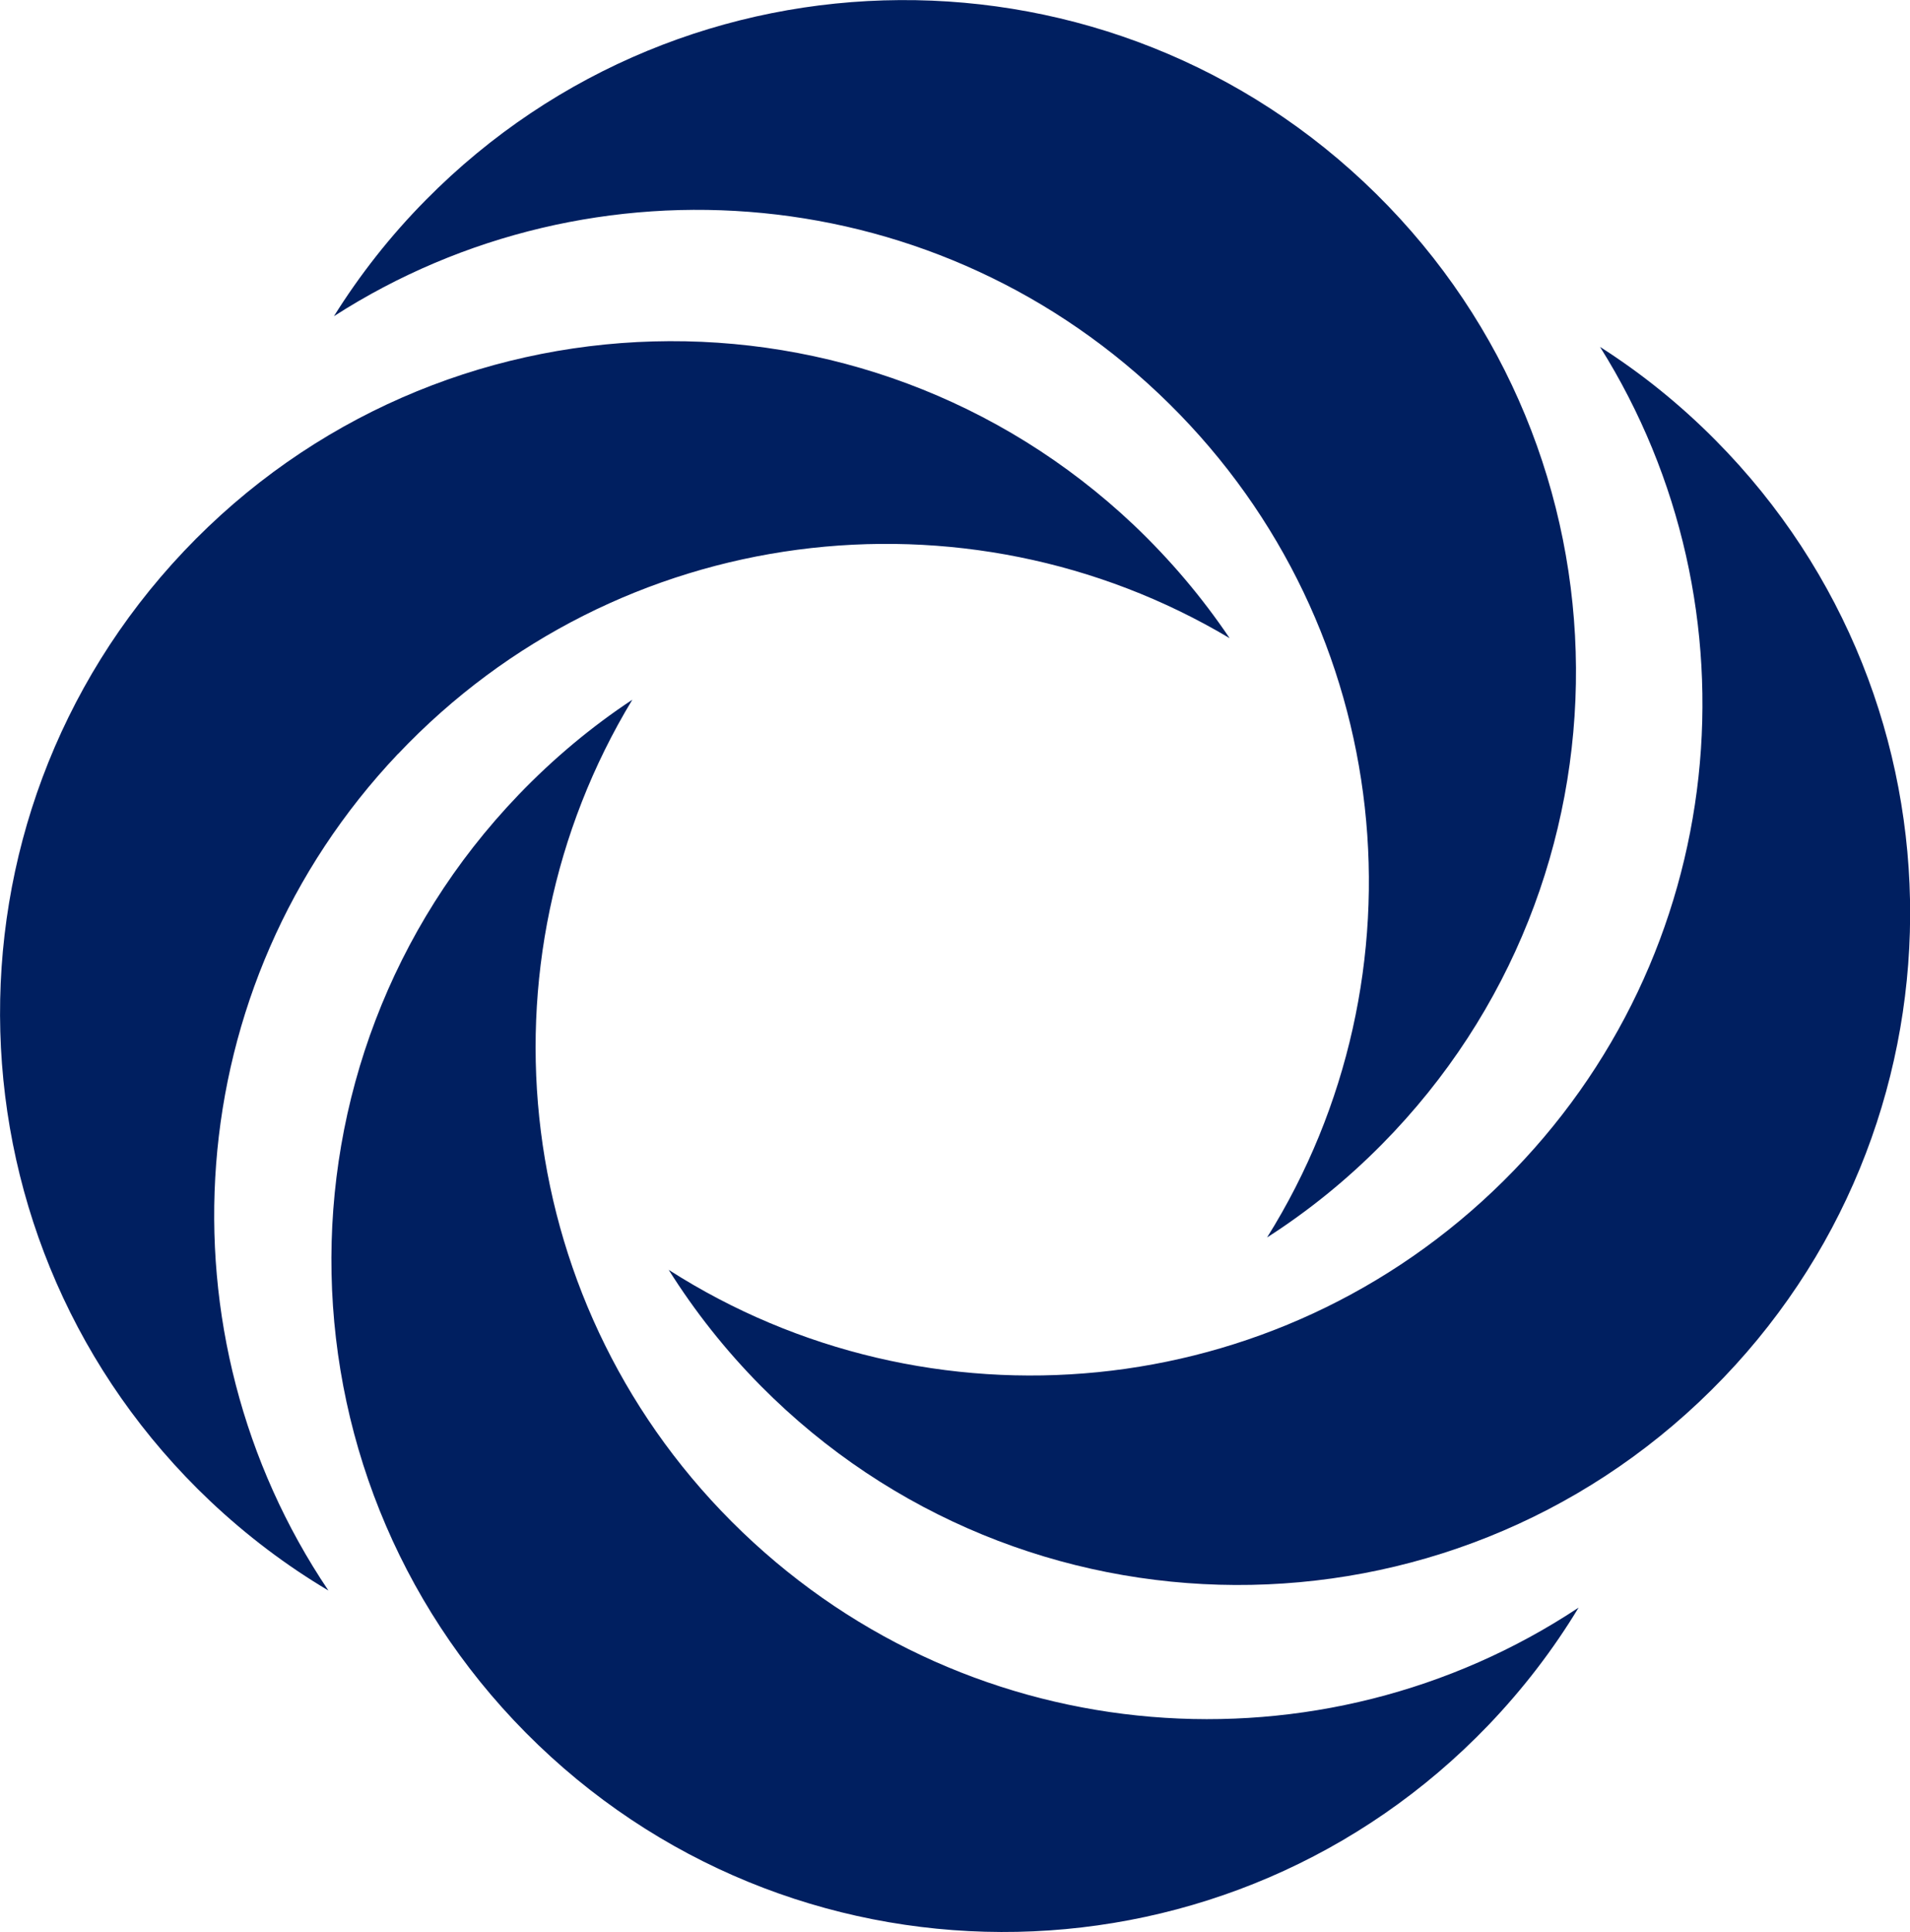
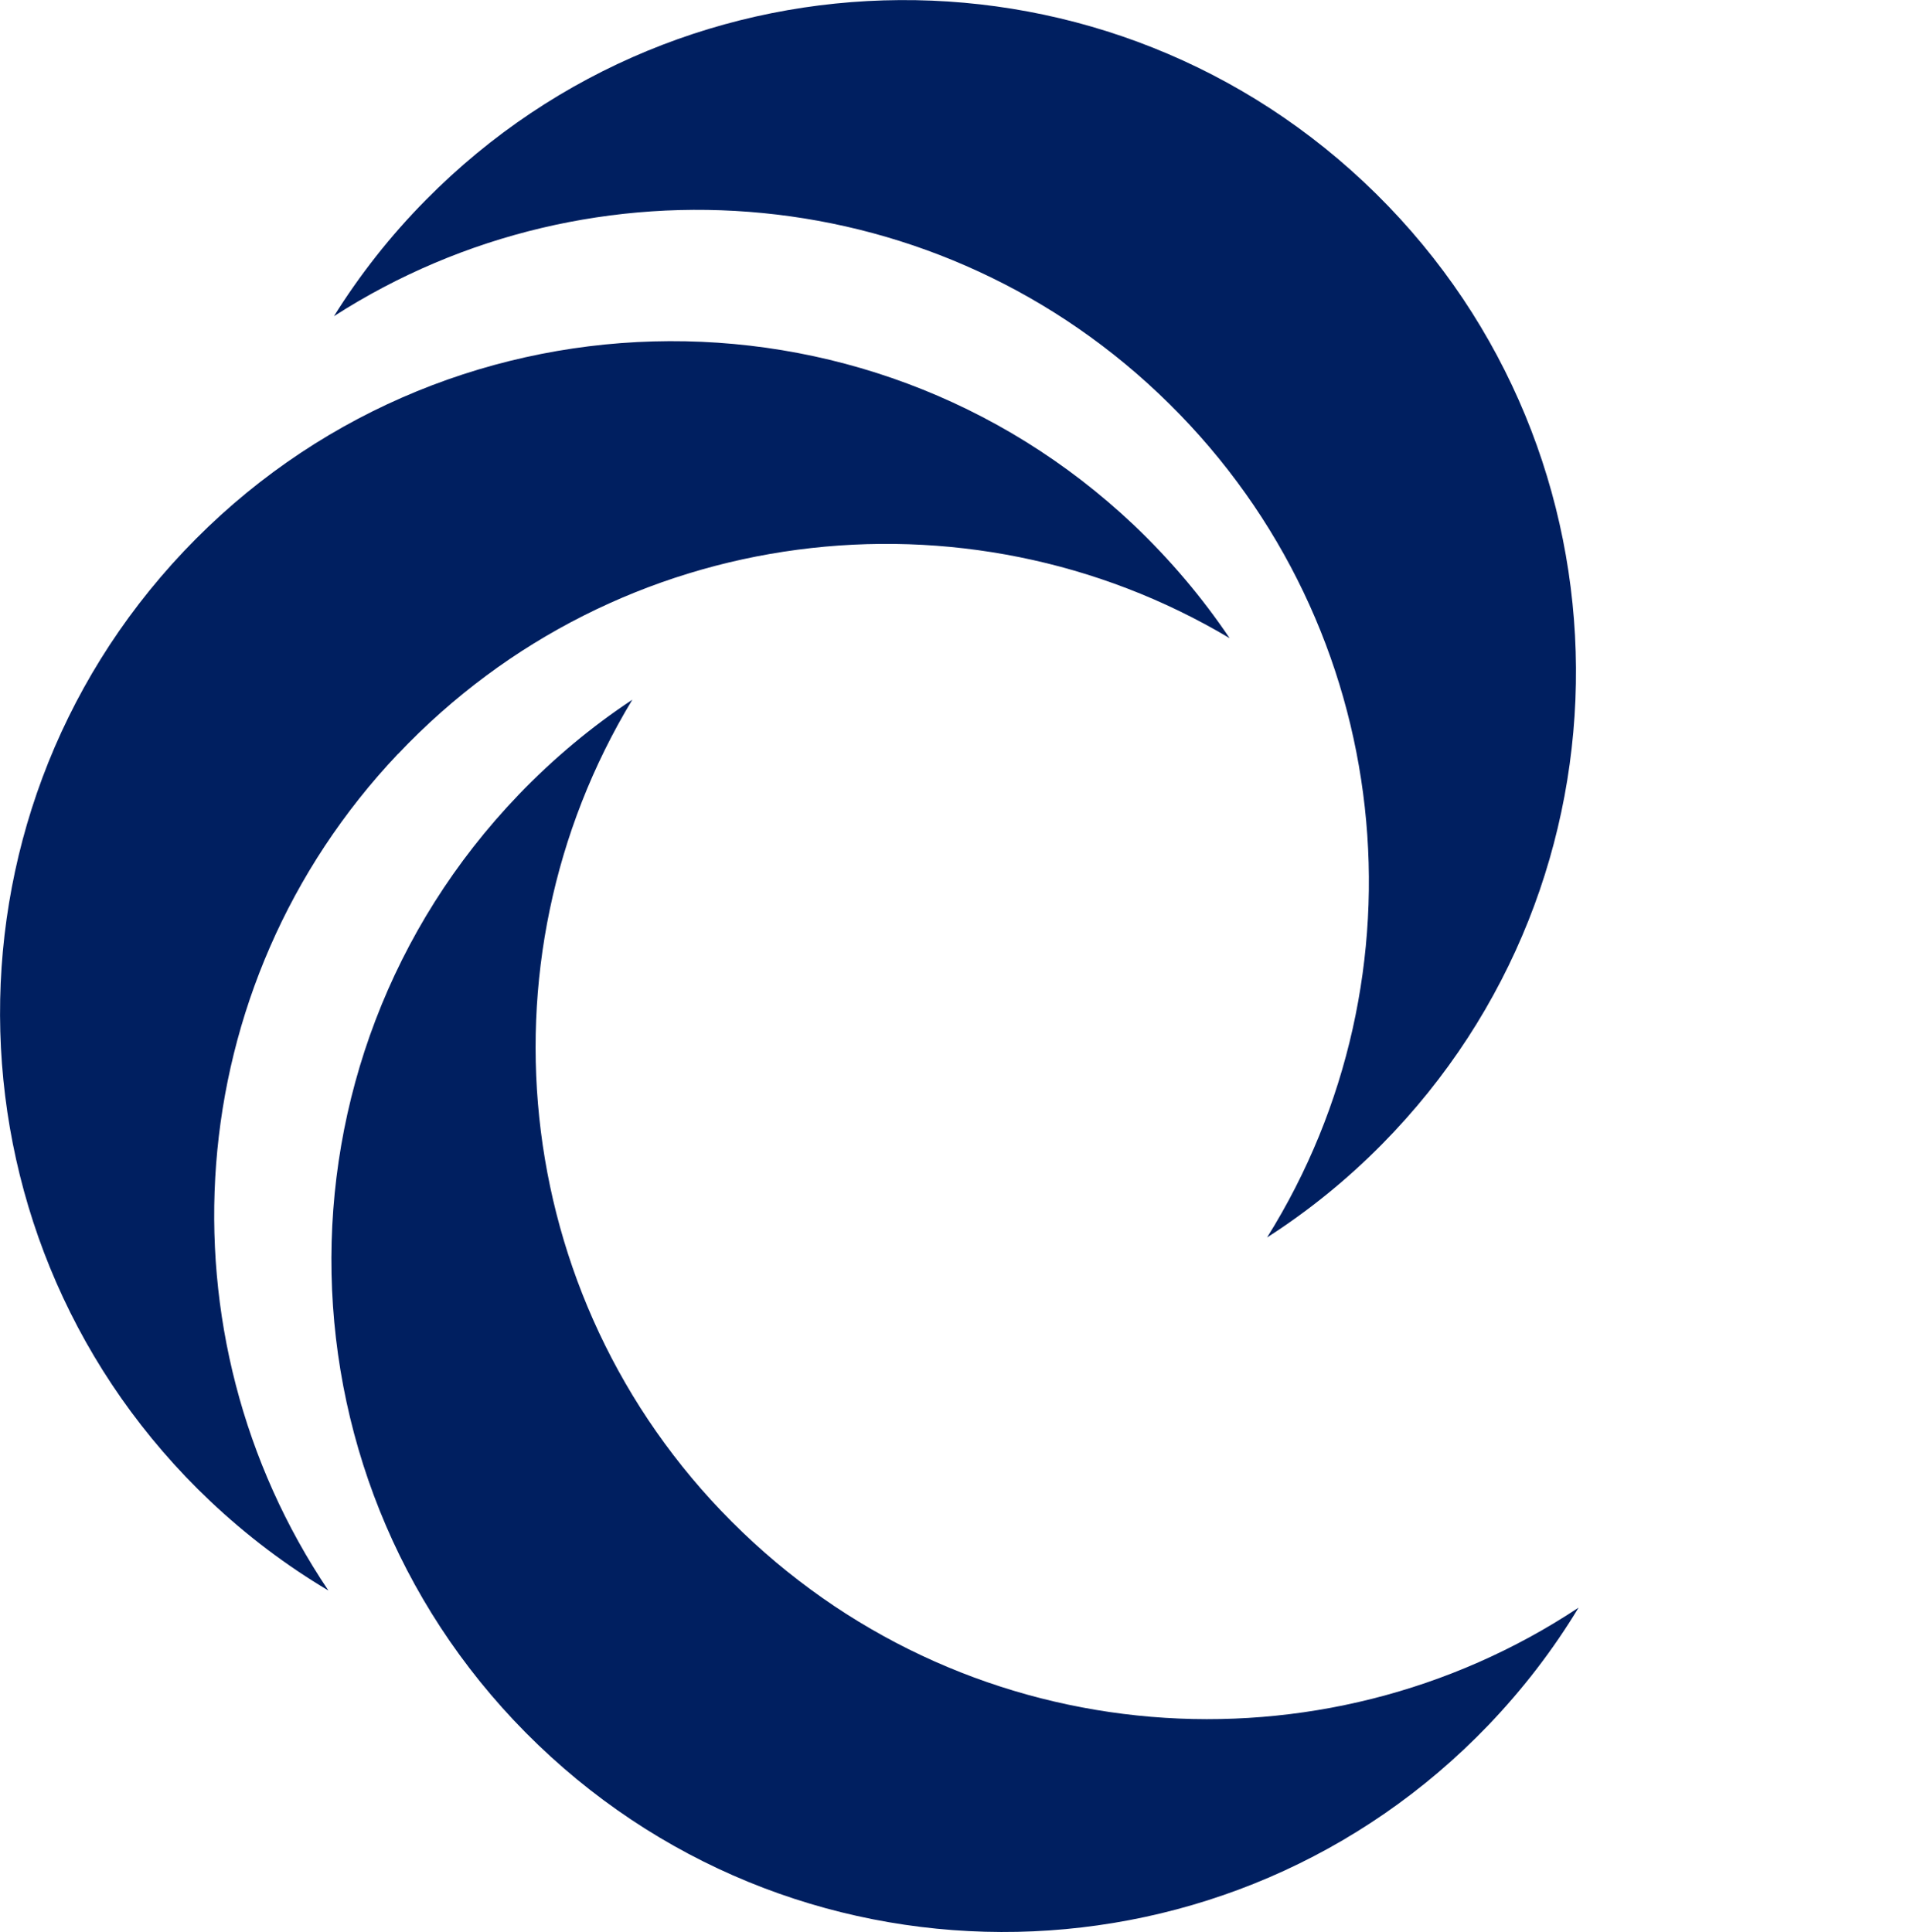
<svg xmlns="http://www.w3.org/2000/svg" id="Layer_2" data-name="Layer 2" viewBox="0 0 158.61 160.44">
  <defs>
    <style>
      .cls-1 {
        fill: #001f60;
      }
    </style>
  </defs>
  <g id="Layer_1-2" data-name="Layer 1">
    <g>
      <path class="cls-1" d="M97.08,33.52c18.94,18.69,21.69,47.59,8.14,69.25,3.4-2.18,6.61-4.77,9.56-7.76,21.65-21.93,21.43-57.26-.5-78.91-21.93-21.65-57.26-21.43-78.91.5-2.96,2.99-5.5,6.24-7.64,9.66,21.49-13.82,50.41-11.44,69.35,7.26h0Z" />
      <path class="cls-1" d="M61.64,127.23c-19.2-18.42-22.36-47.27-9.13-69.12-3.37,2.23-6.54,4.87-9.45,7.9-21.34,22.24-20.61,57.56,1.63,78.9,22.24,21.34,57.56,20.61,78.9-1.63,2.91-3.04,5.41-6.31,7.5-9.77-21.29,14.12-50.24,12.15-69.44-6.27h0Z" />
      <path class="cls-1" d="M33.05,62.62c18.29-19.33,47.12-22.7,69.06-9.62-2.26-3.35-4.91-6.5-7.96-9.4-22.39-21.18-57.7-20.2-78.88,2.18-21.18,22.39-20.2,57.7,2.18,78.88,3.06,2.89,6.35,5.37,9.82,7.43-14.27-21.19-12.51-50.16,5.78-69.48Z" />
-       <path class="cls-1" d="M124.86,98.07c-18.9,18.73-47.82,21.17-69.33,7.39,2.15,3.42,4.7,6.66,7.66,9.65,21.69,21.89,57.03,22.05,78.91.35,21.89-21.69,22.05-57.03.35-78.91-2.96-2.99-6.18-5.57-9.58-7.74,13.58,21.63,10.89,50.53-8.01,69.26h0Z" />
    </g>
  </g>
</svg>